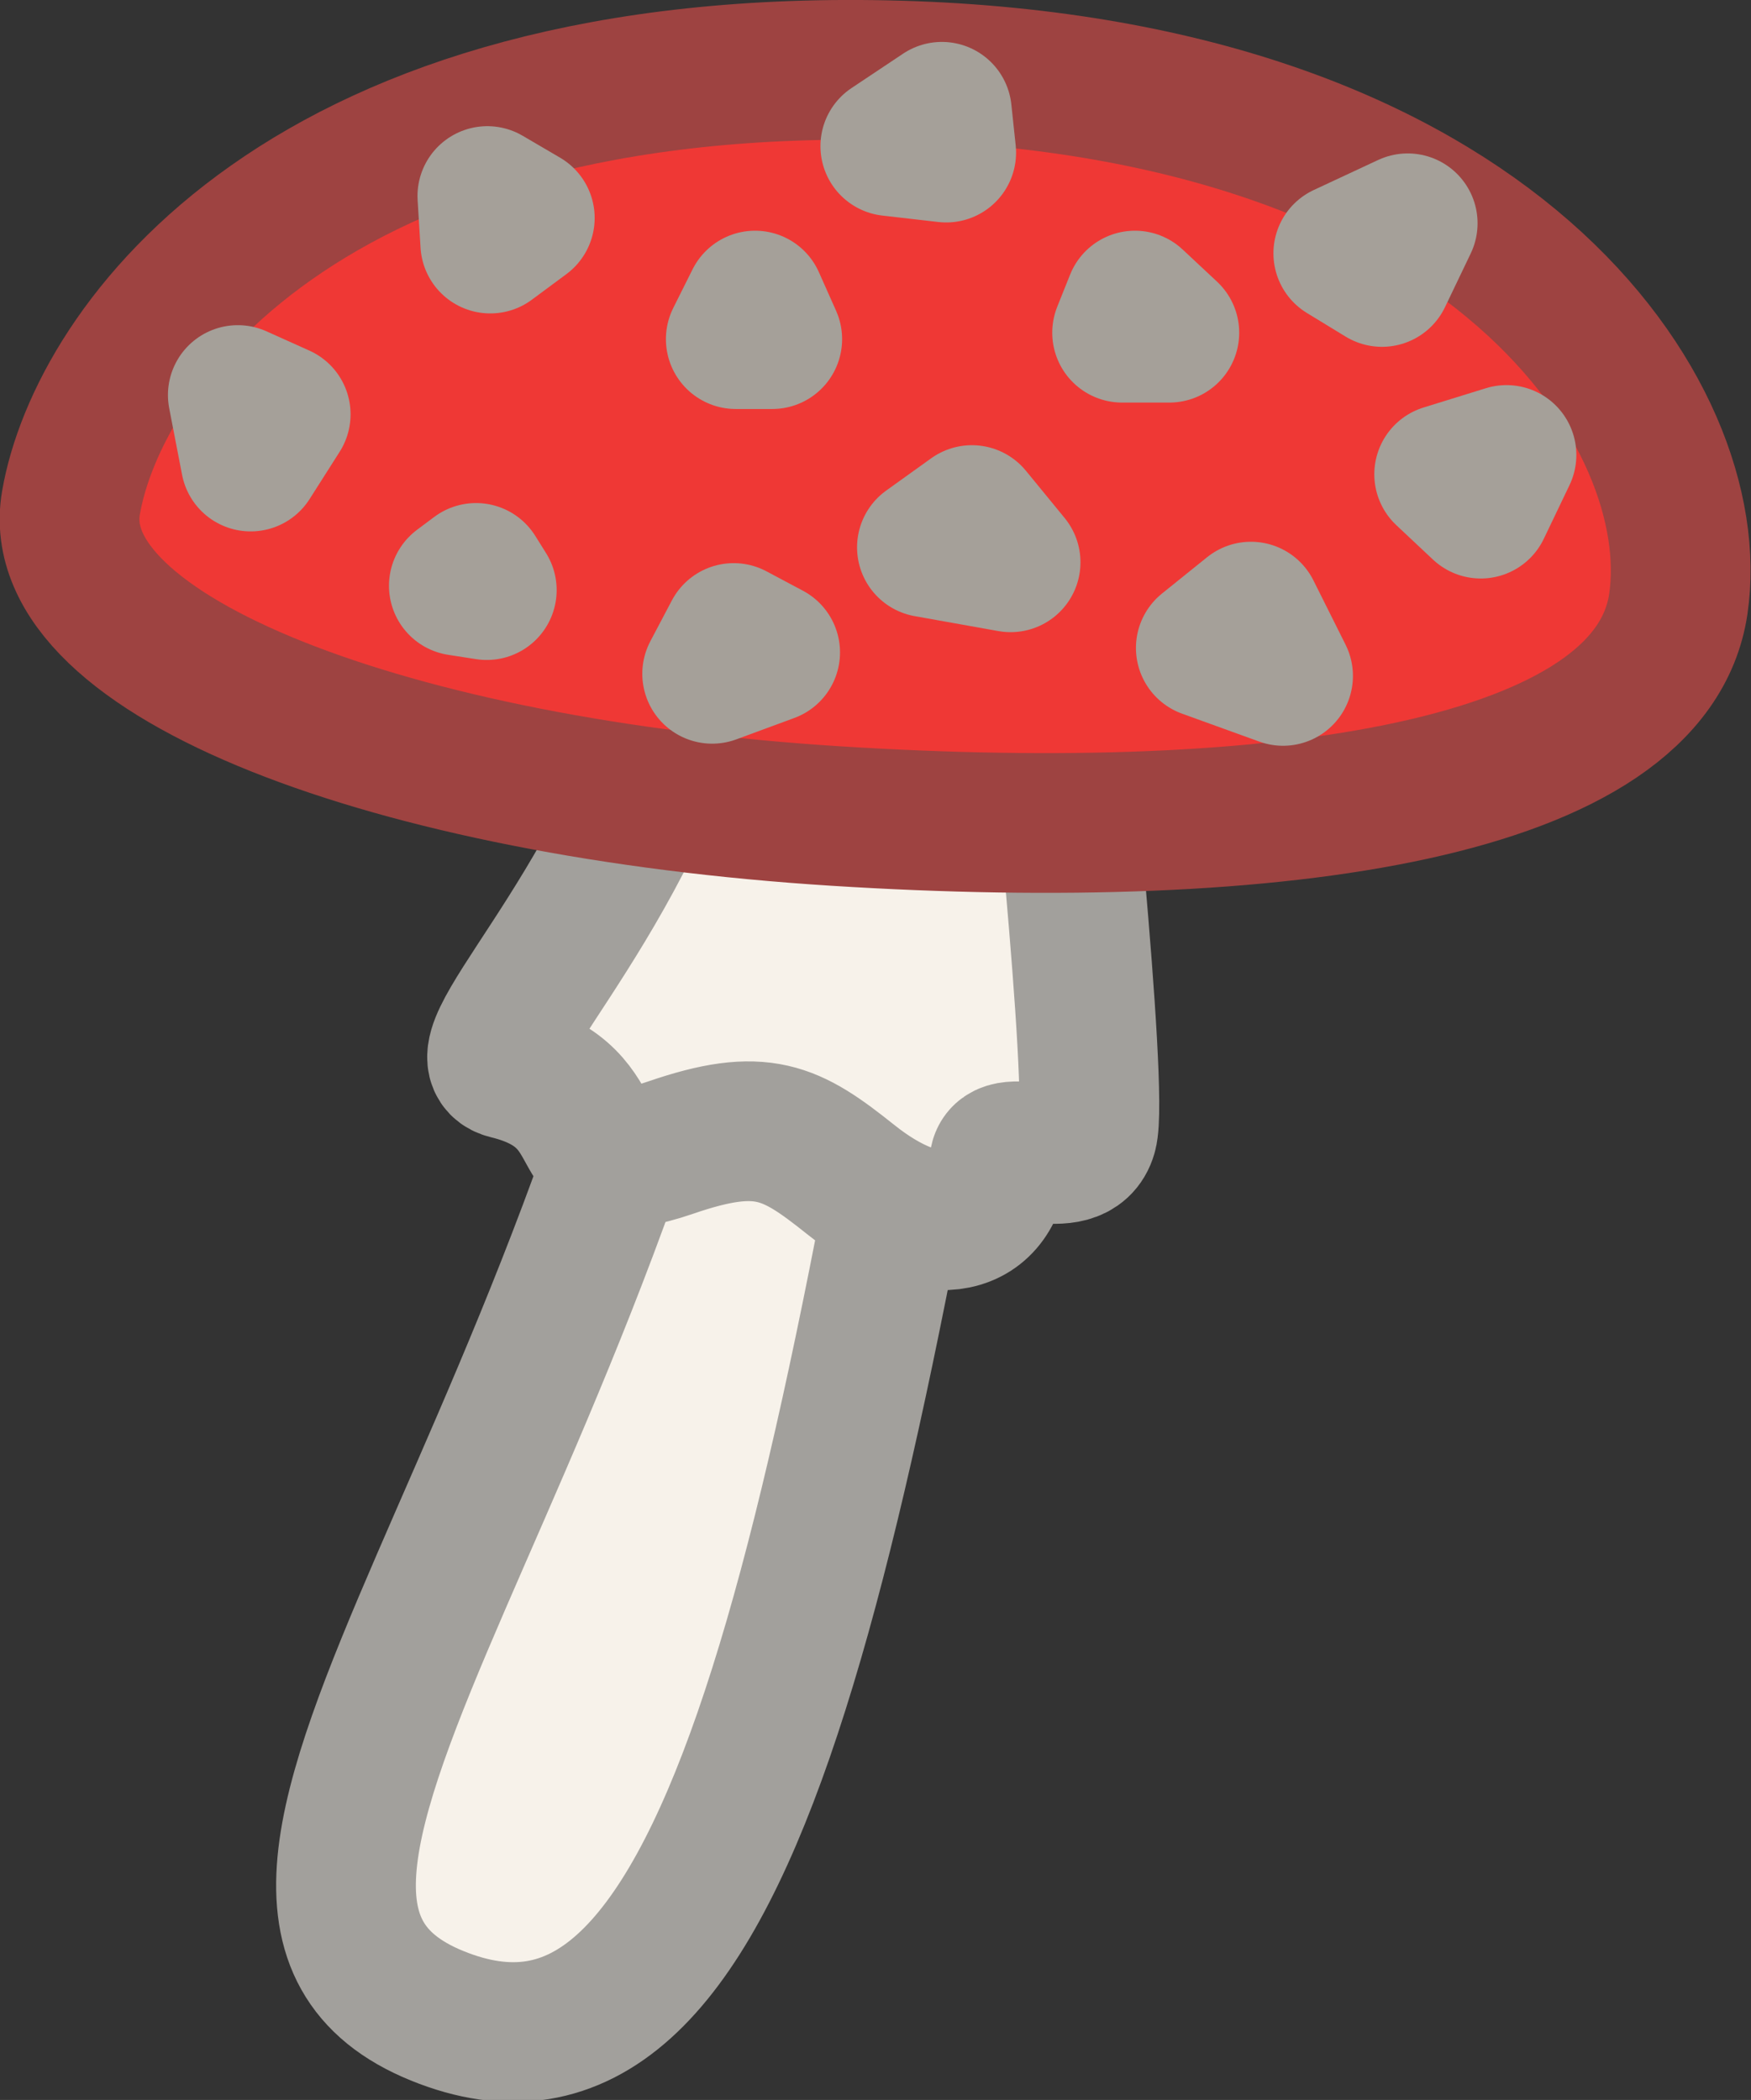
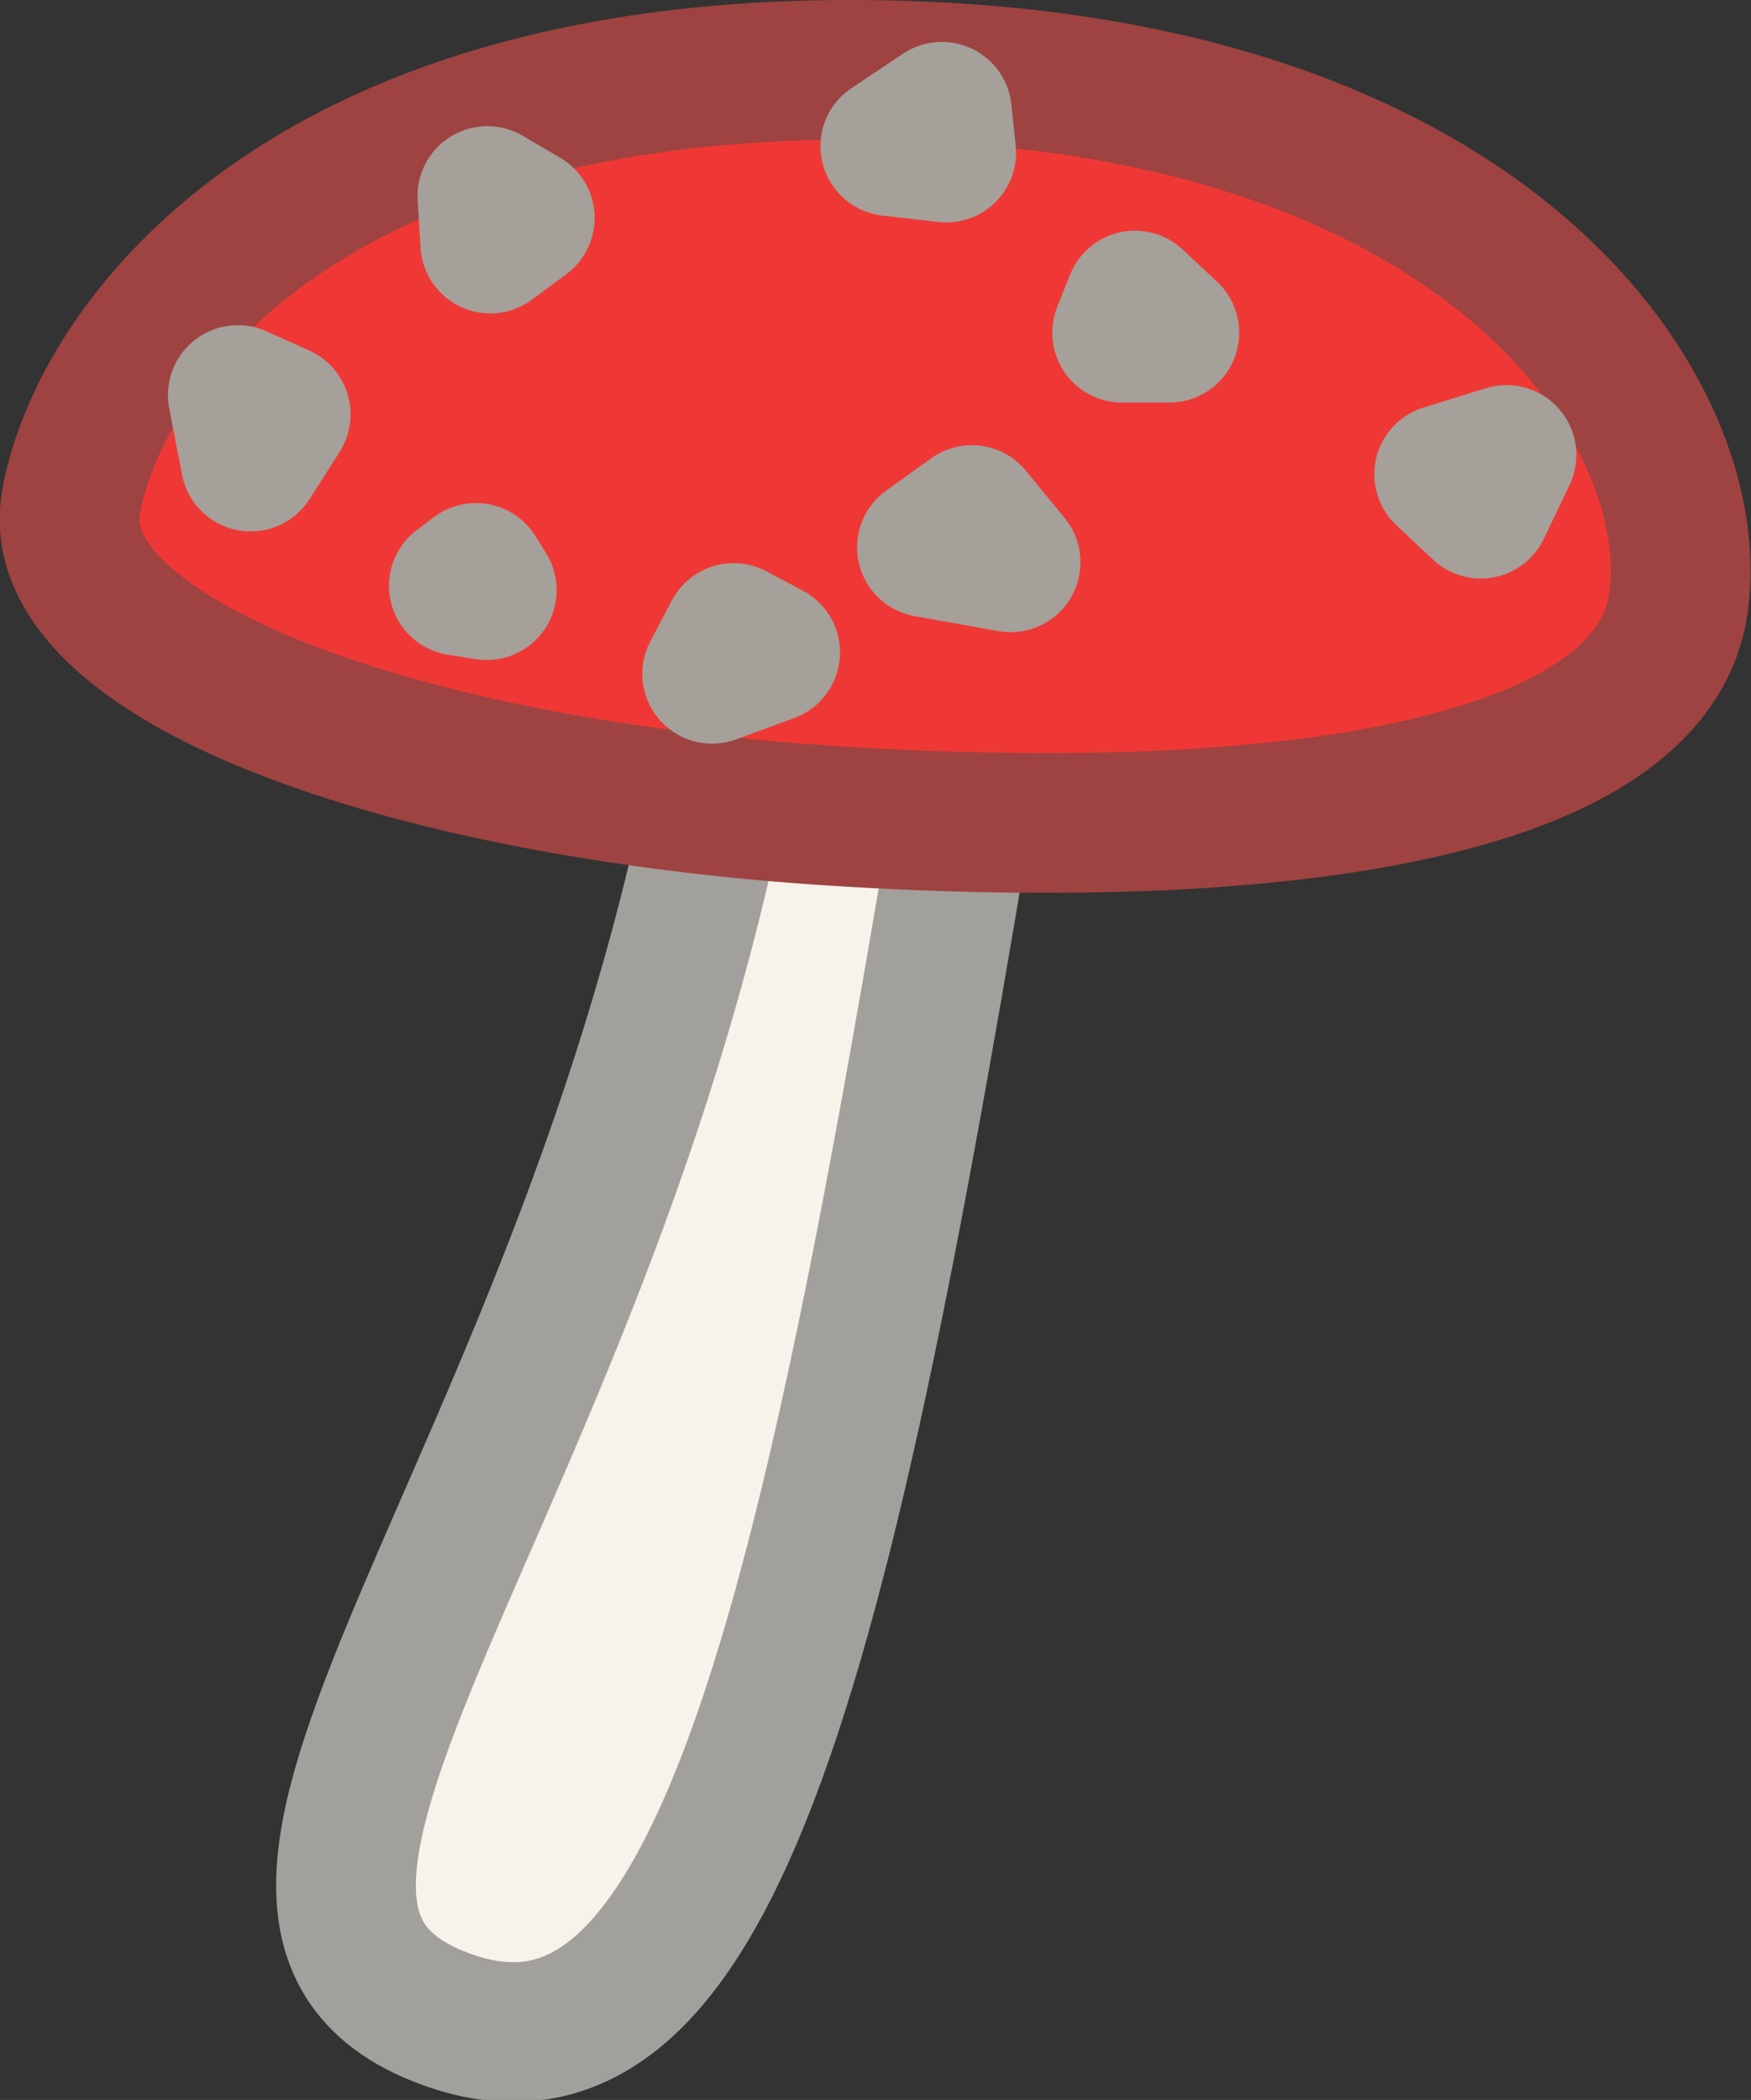
<svg xmlns="http://www.w3.org/2000/svg" xmlns:ns1="http://www.inkscape.org/namespaces/inkscape" xmlns:ns2="http://sodipodi.sourceforge.net/DTD/sodipodi-0.dtd" width="12.532mm" height="15.028mm" viewBox="0 0 12.532 15.028" version="1.1" id="svg1" ns1:version="1.3 (0e150ed6c4, 2023-07-21)" ns2:docname="Items.svg" xml:space="preserve">
  <rect x="0" y="0" width="12.532" height="15.028" fill="#333333" stroke="none" />
  <ns2:namedview id="namedview1" pagecolor="#ffffff" bordercolor="#ffffff" borderopacity="1" ns1:showpageshadow="false" ns1:pageopacity="0" ns1:pagecheckerboard="1" ns1:deskcolor="#ededed" ns1:document-units="mm" ns1:export-bgcolor="#ffffff00" showguides="true" ns1:zoom="1.4142136" ns1:cx="-2602.153" ns1:cy="2009.5975" ns1:window-width="1366" ns1:window-height="705" ns1:window-x="-8" ns1:window-y="-8" ns1:window-maximized="1" ns1:current-layer="layer1" labelstyle="default" />
  <defs id="defs1" />
  <g ns1:label="Layer 1" ns1:groupmode="layer" id="layer1" transform="translate(-42.629,55.128)">
    <g id="g252-9" transform="translate(32.557,-186.871)">
      <path style="fill:#f7f2ea;fill-opacity:1;stroke:#a2a09c;stroke-width:1;stroke-linecap:round;stroke-linejoin:round;stroke-miterlimit:100;stroke-dasharray:none;stroke-opacity:1;paint-order:fill markers stroke" d="m 15.398,136.24 c -0.775,5.811 -4.279,9.08 -2.199,9.928 2.08,0.848 2.839,-2.952 3.948,-9.755" id="path52" ns2:nodetypes="czc" />
-       <path style="fill:#f7f2ea;fill-opacity:1;stroke:#a2a09c;stroke-width:1;stroke-linecap:round;stroke-linejoin:round;stroke-miterlimit:100;stroke-opacity:1;paint-order:fill markers stroke" d="m 14.984,136.615 c -0.5,1.715 -1.66,2.688 -1.279,2.781 0.831,0.202 0.344,0.842 1.166,0.56 0.654,-0.225 0.861,-0.114 1.288,0.227 0.548,0.439 1.012,0.373 1.065,-0.122 0.022,-0.21 0.543,0.102 0.63,-0.202 0.087,-0.304 -0.241,-3.396 -0.241,-3.396 z" id="path83-1" ns2:nodetypes="cssssscc" />
+       <path style="fill:#f7f2ea;fill-opacity:1;stroke:#a2a09c;stroke-width:1;stroke-linecap:round;stroke-linejoin:round;stroke-miterlimit:100;stroke-opacity:1;paint-order:fill markers stroke" d="m 14.984,136.615 z" id="path83-1" ns2:nodetypes="cssssscc" />
      <path id="path76-4" style="fill:#ef3835;fill-opacity:1;stroke:#9e4341;stroke-width:1;stroke-linecap:round;stroke-linejoin:round;stroke-miterlimit:100;stroke-dasharray:none;stroke-opacity:1;paint-order:fill markers stroke" d="m 10.58,135.341 c -0.19,1.1 2.3,2.042 5.476,2.242 3.177,0.2 5.832,-0.185 6.028,-1.519 0.196,-1.334 -1.293,-3.691 -5.57,-3.816 -4.277,-0.124 -5.744,1.993 -5.934,3.093 z" ns2:nodetypes="zczzz" />
      <path style="fill:#fdf3e4;fill-opacity:1;stroke:#a5a099;stroke-width:1;stroke-linecap:round;stroke-linejoin:round;stroke-miterlimit:100;stroke-opacity:1;paint-order:fill markers stroke" d="m 13.581,133.486 -0.021,-0.34 0.268,0.157 z" id="path99-0" ns2:nodetypes="cccc" />
-       <path style="fill:#fdf3e4;fill-opacity:1;stroke:#a5a099;stroke-width:1;stroke-linecap:round;stroke-linejoin:round;stroke-miterlimit:100;stroke-opacity:1;paint-order:fill markers stroke" d="m 19.686,133.556 0.461,-0.215 -0.184,0.384 z" id="path197-8" />
      <path style="fill:#fdf3e4;fill-opacity:1;stroke:#a5a099;stroke-width:1;stroke-linecap:round;stroke-linejoin:round;stroke-miterlimit:100;stroke-opacity:1;paint-order:fill markers stroke" d="m 13.479,135.843 -0.123,0.092 0.2,0.031 z" id="path201-2" ns2:nodetypes="cccc" />
      <path style="fill:#fdf3e4;fill-opacity:1;stroke:#a5a099;stroke-width:1;stroke-linecap:round;stroke-linejoin:round;stroke-miterlimit:100;stroke-opacity:1;paint-order:fill markers stroke" d="m 12.081,134.708 -0.307,-0.138 0.092,0.476 z" id="path236-2" />
      <path style="fill:#fdf3e4;fill-opacity:1;stroke:#a5a099;stroke-width:1;stroke-linecap:round;stroke-linejoin:round;stroke-miterlimit:100;stroke-opacity:1;paint-order:fill markers stroke" d="m 20.408,135.137 0.446,-0.138 -0.184,0.384 z" id="path237" />
-       <path style="fill:#fdf3e4;fill-opacity:1;stroke:#a5a099;stroke-width:1;stroke-linecap:round;stroke-linejoin:round;stroke-miterlimit:100;stroke-opacity:1;paint-order:fill markers stroke" d="m 19.025,136.12 0.23,0.46 -0.553,-0.2 z" id="path238-5" />
      <path style="fill:#fdf3e4;fill-opacity:1;stroke:#a5a099;stroke-width:1;stroke-linecap:round;stroke-linejoin:round;stroke-miterlimit:100;stroke-opacity:1;paint-order:fill markers stroke" d="m 15.323,136.273 -0.154,0.292 0.415,-0.153 z" id="path241-3" ns2:nodetypes="cccc" />
-       <path style="fill:#fdf3e4;fill-opacity:1;stroke:#a5a099;stroke-width:1;stroke-linecap:round;stroke-linejoin:round;stroke-miterlimit:100;stroke-opacity:1;paint-order:fill markers stroke" d="m 15.338,134.17 0.138,-0.276 0.123,0.276 z" id="path242-5" />
      <path style="fill:#fdf3e4;fill-opacity:1;stroke:#a5a099;stroke-width:1;stroke-linecap:round;stroke-linejoin:round;stroke-miterlimit:100;stroke-opacity:1;paint-order:fill markers stroke" d="m 18.195,133.894 0.246,0.23 h -0.338 z" id="path243-1" />
      <path style="fill:#fdf3e4;fill-opacity:1;stroke:#a5a099;stroke-width:1;stroke-linecap:round;stroke-linejoin:round;stroke-miterlimit:100;stroke-opacity:1;paint-order:fill markers stroke" d="m 17.028,135.429 0.277,0.338 -0.599,-0.107 z" id="path244-0" />
      <path style="fill:#fdf3e4;fill-opacity:1;stroke:#a5a099;stroke-width:1;stroke-linecap:round;stroke-linejoin:round;stroke-miterlimit:100;stroke-opacity:1;paint-order:fill markers stroke" d="m 16.444,132.789 0.369,-0.246 0.031,0.292 z" id="path252-38" />
    </g>
  </g>
</svg>